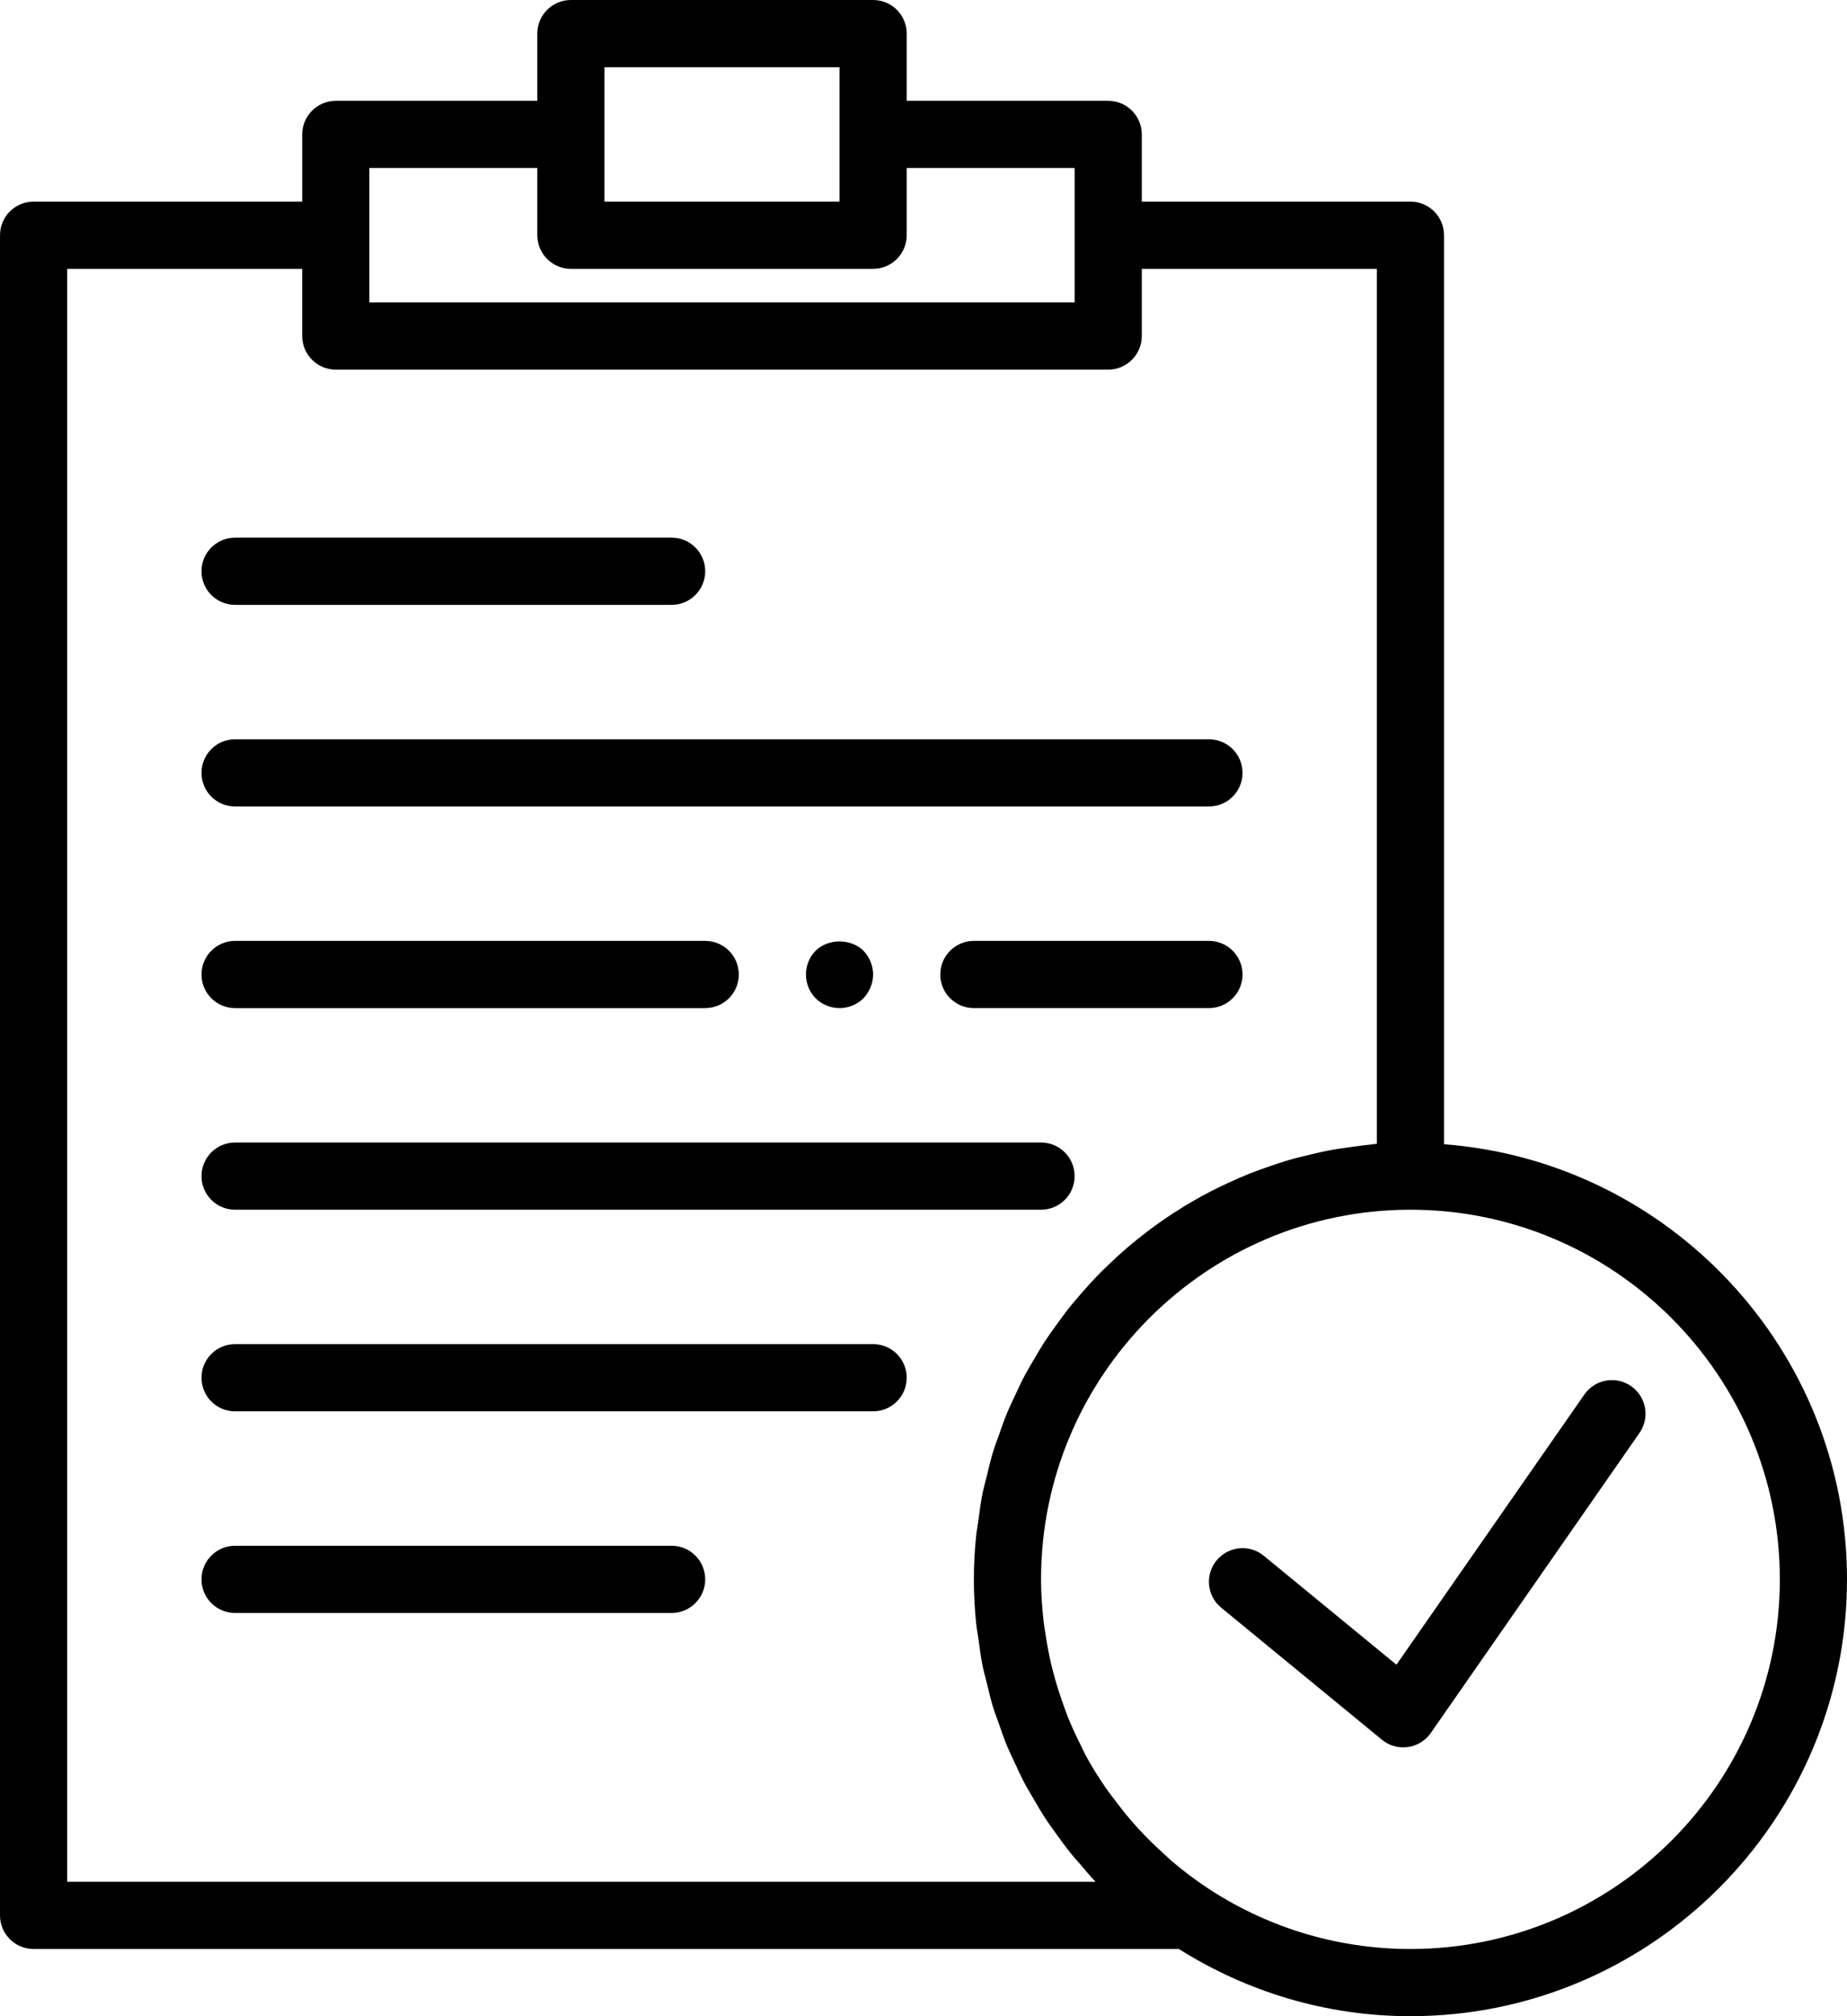
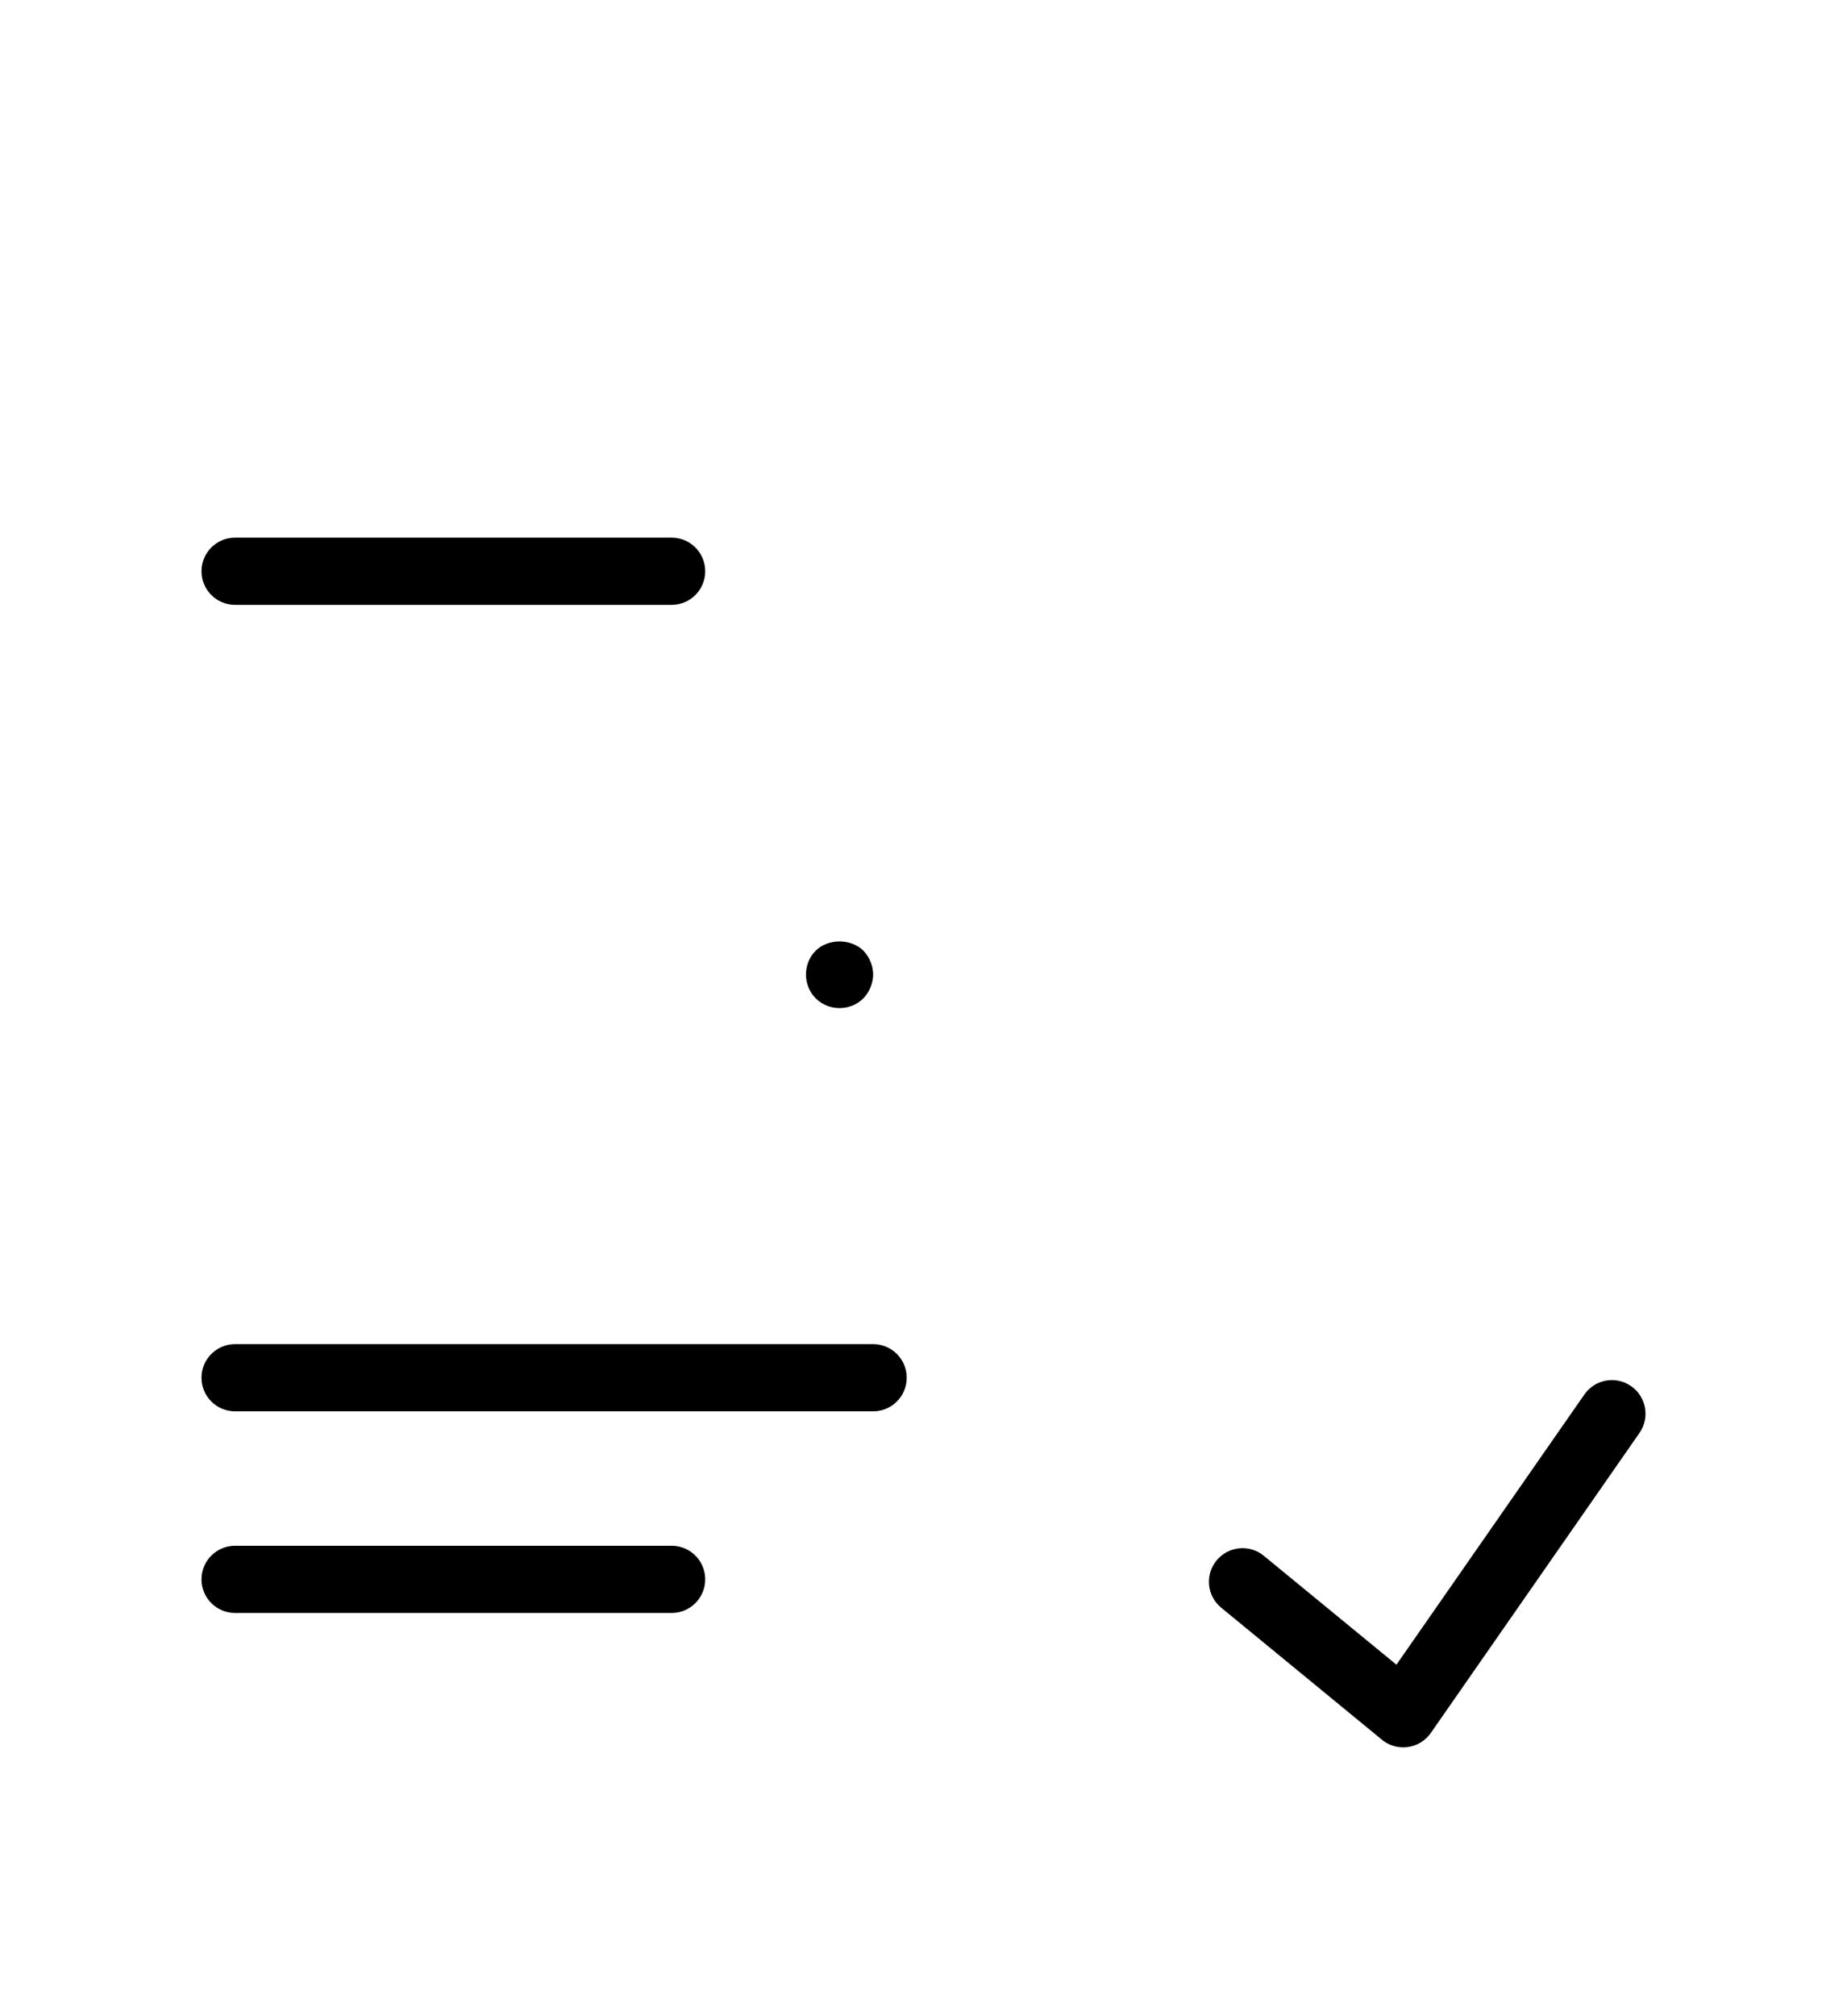
<svg xmlns="http://www.w3.org/2000/svg" version="1.1" id="Capa_1" x="0px" y="0px" viewBox="0 0 55 60" xml:space="preserve" width="55" height="60">
  <defs id="defs746" />
  <g id="g711" transform="translate(-2.5)">
    <path d="m 49.679,41.5 -5.596,8.04 -3.949,-3.241 c -0.426,-0.352 -1.057,-0.288 -1.407,0.138 -0.351,0.427 -0.289,1.058 0.139,1.407 l 4.786,3.929 c 0.179,0.148 0.404,0.227 0.634,0.227 0.045,0 0.091,-0.003 0.137,-0.01 0.276,-0.038 0.524,-0.19 0.684,-0.419 l 6.214,-8.929 c 0.315,-0.453 0.204,-1.076 -0.25,-1.392 -0.454,-0.317 -1.076,-0.204 -1.392,0.25 z" id="path691" />
-     <path d="M 45.5,34.051 V 7 c 0,-0.553 -0.448,-1 -1,-1 h -8 V 4 c 0,-0.553 -0.448,-1 -1,-1 h -6 V 1 c 0,-0.553 -0.448,-1 -1,-1 h -9 c -0.552,0 -1,0.447 -1,1 v 2 h -6 c -0.552,0 -1,0.447 -1,1 v 2 h -8 c -0.552,0 -1,0.447 -1,1 v 50 c 0,0.553 0.448,1 1,1 h 34.104 c 2.002,1.26 4.362,2 6.896,2 7.168,0 13,-5.832 13,-13 0,-6.831 -5.299,-12.436 -12,-12.949 z M 20.5,2 h 7 v 2 2 h -7 V 4 Z m -7,3 h 5 v 2 c 0,0.553 0.448,1 1,1 h 9 c 0.552,0 1,-0.447 1,-1 V 5 h 5 v 2 2 h -21 V 7 Z m -9,51 V 8 h 7 v 2 c 0,0.553 0.448,1 1,1 h 23 c 0.552,0 1,-0.447 1,-1 V 8 h 7 v 26.038 c -0.057,0.004 -0.112,0.016 -0.169,0.021 -0.195,0.018 -0.387,0.046 -0.579,0.073 -0.229,0.031 -0.459,0.062 -0.684,0.104 -0.193,0.037 -0.381,0.083 -0.571,0.128 -0.219,0.052 -0.438,0.105 -0.652,0.168 -0.187,0.055 -0.37,0.118 -0.553,0.181 -0.21,0.072 -0.418,0.146 -0.623,0.229 -0.179,0.072 -0.355,0.15 -0.531,0.23 -0.2,0.091 -0.397,0.185 -0.591,0.285 -0.171,0.088 -0.339,0.181 -0.505,0.277 -0.188,0.108 -0.373,0.22 -0.555,0.338 -0.162,0.104 -0.321,0.211 -0.477,0.322 -0.177,0.125 -0.349,0.255 -0.519,0.389 -0.15,0.118 -0.298,0.237 -0.442,0.361 -0.165,0.142 -0.325,0.289 -0.482,0.439 -0.137,0.13 -0.273,0.261 -0.405,0.397 -0.152,0.157 -0.297,0.32 -0.441,0.485 -0.124,0.142 -0.248,0.283 -0.365,0.43 -0.138,0.172 -0.267,0.35 -0.396,0.529 -0.109,0.152 -0.22,0.302 -0.323,0.459 -0.123,0.187 -0.235,0.38 -0.349,0.573 -0.093,0.16 -0.189,0.317 -0.276,0.48 -0.107,0.203 -0.202,0.412 -0.299,0.62 -0.076,0.165 -0.157,0.327 -0.227,0.496 -0.09,0.219 -0.167,0.444 -0.245,0.668 -0.059,0.167 -0.123,0.332 -0.175,0.502 -0.073,0.24 -0.129,0.486 -0.188,0.731 -0.039,0.163 -0.086,0.322 -0.12,0.487 -0.055,0.275 -0.091,0.557 -0.128,0.838 -0.019,0.142 -0.047,0.28 -0.062,0.423 C 31.523,46.13 31.5,46.562 31.5,47 c 0,0.435 0.023,0.867 0.066,1.294 0.016,0.162 0.048,0.318 0.07,0.479 0.036,0.263 0.068,0.526 0.12,0.785 0.035,0.175 0.085,0.345 0.127,0.518 0.058,0.239 0.112,0.479 0.184,0.714 0.049,0.159 0.11,0.313 0.165,0.47 0.084,0.243 0.167,0.487 0.266,0.724 0.055,0.133 0.12,0.26 0.18,0.39 0.115,0.254 0.232,0.507 0.363,0.753 0.058,0.107 0.123,0.21 0.184,0.315 0.148,0.259 0.298,0.515 0.464,0.763 0.061,0.091 0.128,0.177 0.191,0.267 0.176,0.25 0.356,0.498 0.551,0.736 0.072,0.088 0.15,0.17 0.224,0.256 0.155,0.18 0.303,0.364 0.468,0.536 z m 40,2 c -2.258,0 -4.359,-0.686 -6.107,-1.857 -0.341,-0.228 -0.663,-0.476 -0.972,-0.736 -0.108,-0.091 -0.21,-0.19 -0.314,-0.286 -0.197,-0.179 -0.388,-0.363 -0.57,-0.554 -0.117,-0.123 -0.23,-0.248 -0.341,-0.375 -0.164,-0.188 -0.318,-0.384 -0.468,-0.583 -0.096,-0.127 -0.195,-0.251 -0.286,-0.382 -0.221,-0.321 -0.429,-0.651 -0.615,-0.993 -0.043,-0.08 -0.077,-0.165 -0.118,-0.245 -0.146,-0.286 -0.282,-0.576 -0.403,-0.874 -0.052,-0.13 -0.097,-0.263 -0.145,-0.396 -0.094,-0.262 -0.18,-0.527 -0.255,-0.796 C 33.868,49.784 33.831,49.646 33.798,49.505 33.731,49.22 33.679,48.931 33.635,48.64 33.616,48.515 33.592,48.392 33.578,48.265 33.531,47.848 33.5,47.426 33.5,47 c 0,-6.065 4.935,-11 11,-11 6.065,0 11,4.935 11,11 0,6.065 -4.935,11 -11,11 z" id="path693" />
    <path d="m 9.5,18 h 13 c 0.552,0 1,-0.447 1,-1 0,-0.553 -0.448,-1 -1,-1 h -13 c -0.552,0 -1,0.447 -1,1 0,0.553 0.448,1 1,1 z" id="path695" />
    <path d="m 22.5,46 h -13 c -0.552,0 -1,0.447 -1,1 0,0.553 0.448,1 1,1 h 13 c 0.552,0 1,-0.447 1,-1 0,-0.553 -0.448,-1 -1,-1 z" id="path697" />
-     <path d="m 9.5,24 h 29 c 0.552,0 1,-0.447 1,-1 0,-0.553 -0.448,-1 -1,-1 h -29 c -0.552,0 -1,0.447 -1,1 0,0.553 0.448,1 1,1 z" id="path699" />
-     <path d="m 9.5,36 h 24 c 0.552,0 1,-0.447 1,-1 0,-0.553 -0.448,-1 -1,-1 h -24 c -0.552,0 -1,0.447 -1,1 0,0.553 0.448,1 1,1 z" id="path701" />
    <path d="m 28.5,40 h -19 c -0.552,0 -1,0.447 -1,1 0,0.553 0.448,1 1,1 h 19 c 0.552,0 1,-0.447 1,-1 0,-0.553 -0.448,-1 -1,-1 z" id="path703" />
-     <path d="m 9.5,30 h 14 c 0.552,0 1,-0.447 1,-1 0,-0.553 -0.448,-1 -1,-1 h -14 c -0.552,0 -1,0.447 -1,1 0,0.553 0.448,1 1,1 z" id="path705" />
-     <path d="m 38.5,28 h -7 c -0.552,0 -1,0.447 -1,1 0,0.553 0.448,1 1,1 h 7 c 0.552,0 1,-0.447 1,-1 0,-0.553 -0.448,-1 -1,-1 z" id="path707" />
    <path d="M 26.79,28.29 C 26.6,28.479 26.5,28.739 26.5,29 c 0,0.26 0.1,0.52 0.29,0.71 0.19,0.189 0.45,0.29 0.71,0.29 0.26,0 0.52,-0.101 0.71,-0.29 0.18,-0.19 0.29,-0.45 0.29,-0.71 0,-0.261 -0.11,-0.521 -0.29,-0.71 -0.37,-0.36 -1.04,-0.37 -1.42,0 z" id="path709" />
  </g>
  <g id="g713" transform="translate(-2.5)">
</g>
  <g id="g715" transform="translate(-2.5)">
</g>
  <g id="g717" transform="translate(-2.5)">
</g>
  <g id="g719" transform="translate(-2.5)">
</g>
  <g id="g721" transform="translate(-2.5)">
</g>
  <g id="g723" transform="translate(-2.5)">
</g>
  <g id="g725" transform="translate(-2.5)">
</g>
  <g id="g727" transform="translate(-2.5)">
</g>
  <g id="g729" transform="translate(-2.5)">
</g>
  <g id="g731" transform="translate(-2.5)">
</g>
  <g id="g733" transform="translate(-2.5)">
</g>
  <g id="g735" transform="translate(-2.5)">
</g>
  <g id="g737" transform="translate(-2.5)">
</g>
  <g id="g739" transform="translate(-2.5)">
</g>
  <g id="g741" transform="translate(-2.5)">
</g>
</svg>